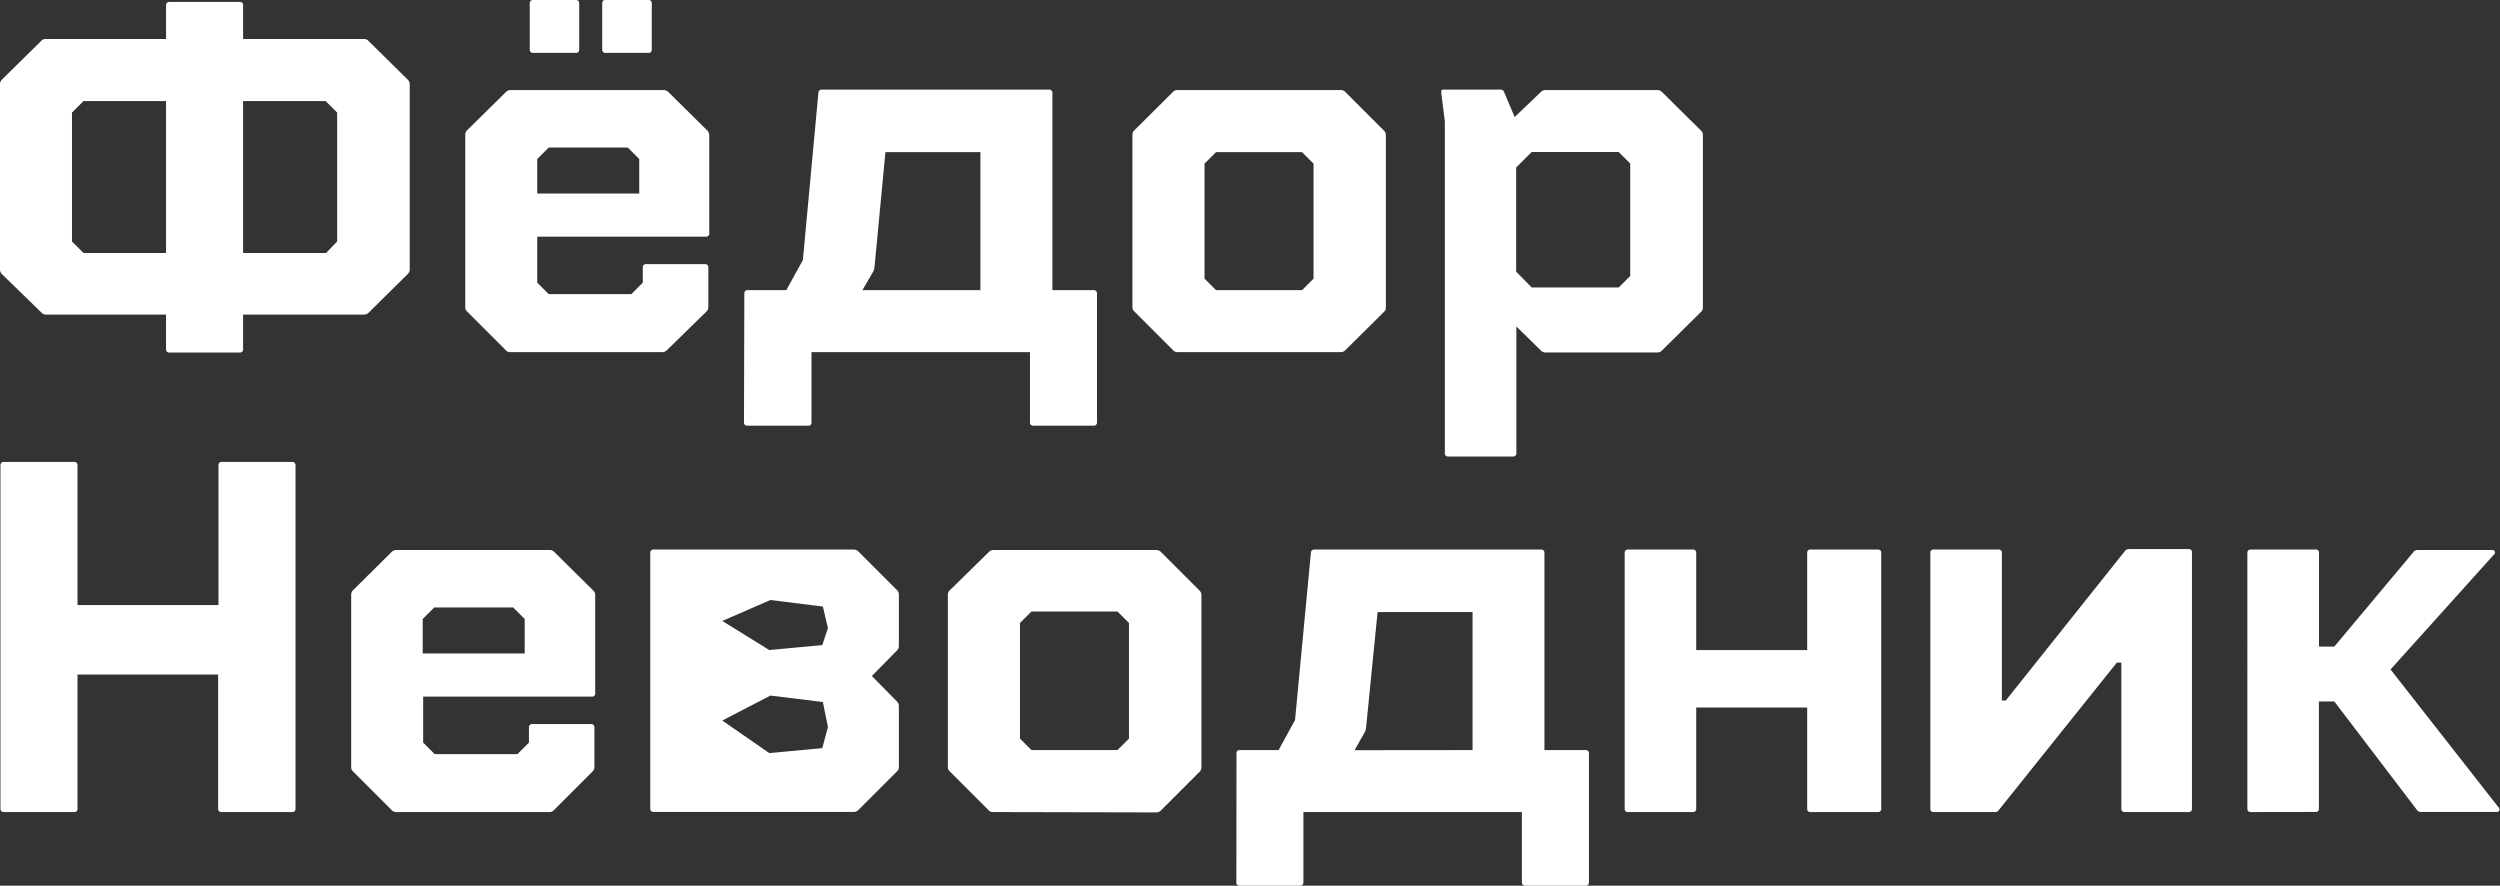
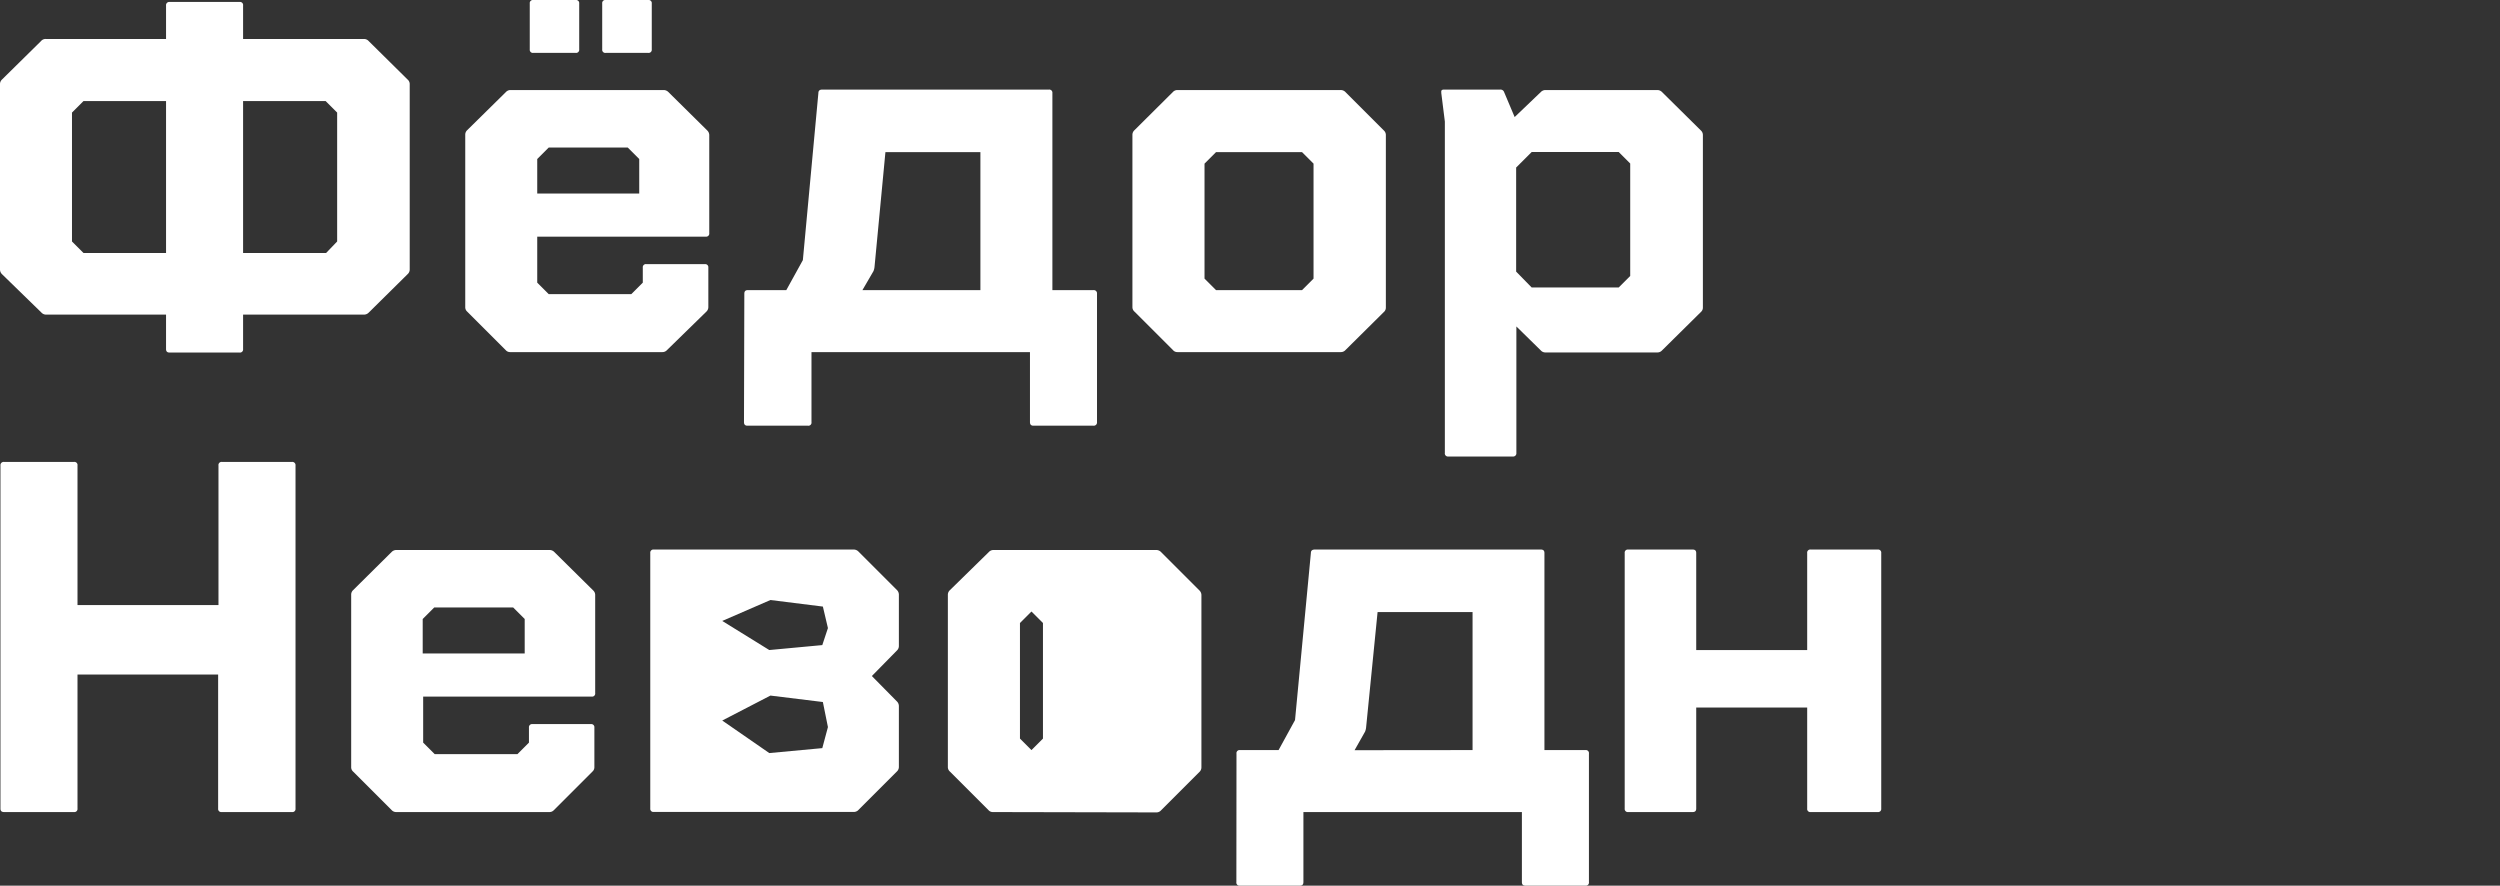
<svg xmlns="http://www.w3.org/2000/svg" viewBox="0 0 217.41 77.02">
  <rect x="0" y="0" width="217.41" height="77.02" fill="#333333" stroke="none" />
  <defs>
    <style>.cls-1{fill:#fff;}</style>
  </defs>
  <g id="Layer_2" data-name="Layer 2">
    <g id="Layer_1-2" data-name="Layer 1">
      <path class="cls-1" d="M31.67,3.39a.54.54,0,0,1,.39.18l3.39,3.35a.51.51,0,0,1,.18.39V23.45a.54.54,0,0,1-.18.39l-3.39,3.35a.57.57,0,0,1-.39.17H21.14v3a.27.27,0,0,1-.3.3H14.75c-.21,0-.31-.1-.31-.3v-3H4a.54.54,0,0,1-.39-.17L.17,23.84A.57.57,0,0,1,0,23.45V7.31a.54.54,0,0,1,.17-.39l3.4-3.35A.51.51,0,0,1,4,3.39H14.44V.48a.28.28,0,0,1,.31-.31h6.09a.27.27,0,0,1,.3.31V3.39ZM7.26,22h7.18V8.79H7.26l-1,1V21Zm22.06-1V9.79l-1-1H21.14V22h7.22Z" />
      <path class="cls-1" d="M61.68,20.27a.27.27,0,0,1-.3.31H46.72v4l1,1H54.9l1-1V23.27a.27.27,0,0,1,.31-.3h5.09a.27.27,0,0,1,.3.3v3.44a.54.54,0,0,1-.17.39L58,30.45a.53.53,0,0,1-.39.17H44.37a.5.5,0,0,1-.39-.17L40.63,27.1a.5.5,0,0,1-.17-.39v-15a.53.53,0,0,1,.17-.39L44,8a.54.54,0,0,1,.39-.17H57.72a.58.58,0,0,1,.4.17l3.39,3.35a.57.57,0,0,1,.17.39ZM50.07,0a.27.27,0,0,1,.3.3v4a.27.27,0,0,1-.3.3h-3.7a.27.27,0,0,1-.3-.3V.3a.27.27,0,0,1,.3-.3ZM47.72,12.83l-1,1v3h8.87v-3l-1-1ZM56.38,0a.27.27,0,0,1,.3.3v4a.27.27,0,0,1-.3.3h-3.7a.27.27,0,0,1-.31-.3V.3a.27.27,0,0,1,.31-.3Z" />
      <path class="cls-1" d="M64.73,25.54c0-.21.1-.31.3-.31h3.35l1.44-2.61L71.17,8.09c0-.2.11-.3.34-.3H91.22a.27.27,0,0,1,.3.3V25.23h3.57a.28.28,0,0,1,.31.31V36.71a.28.28,0,0,1-.31.31H89.87c-.2,0-.3-.1-.3-.31V30.62h-19v6.09a.27.27,0,0,1-.31.31H65c-.2,0-.3-.1-.3-.31Zm20.53-.31v-12H77l-.95,10a1.33,1.33,0,0,1-.09.35L75,25.23Z" />
      <path class="cls-1" d="M102.4,30.62a.5.5,0,0,1-.39-.17L98.66,27.1a.51.51,0,0,1-.18-.39v-15a.54.54,0,0,1,.18-.39L102,8a.54.54,0,0,1,.39-.17h14.18A.57.57,0,0,1,117,8l3.35,3.35a.53.53,0,0,1,.17.39v15a.5.5,0,0,1-.17.39L117,30.45a.53.53,0,0,1-.39.17Zm2.35-6.39,1,1h7.48l1-1v-10l-1-1h-7.48l-1,1Z" />
      <path class="cls-1" d="M125.58,7.79h4.88a.33.33,0,0,1,.34.21l.92,2.18L134,8a.56.56,0,0,1,.39-.17h9.75a.57.57,0,0,1,.39.17l3.39,3.35a.53.53,0,0,1,.17.39v15a.5.5,0,0,1-.17.39l-3.39,3.35a.53.53,0,0,1-.39.17h-9.75a.52.52,0,0,1-.39-.17l-2.13-2.09v11a.28.28,0,0,1-.31.31h-5.61a.27.27,0,0,1-.3-.31V10.57l-.31-2.48V8C125.32,7.85,125.41,7.79,125.58,7.79Zm6.27,15.83L133.2,25h7.57l1-1V14.22l-1-1H133.2l-1.35,1.35Z" />
      <path class="cls-1" d="M.35,70.62c-.21,0-.31-.1-.31-.3V40.48a.28.28,0,0,1,.31-.31H6.44a.27.27,0,0,1,.3.31V52.62H19V40.48a.27.27,0,0,1,.3-.31h6.09a.28.28,0,0,1,.31.31V70.32a.27.27,0,0,1-.31.3H19.27a.27.27,0,0,1-.3-.3V58.66H6.74V70.32a.27.27,0,0,1-.3.3Z" />
      <path class="cls-1" d="M51.76,60.27a.27.27,0,0,1-.3.31H36.8v4l1,1H45l1-1V63.27a.27.27,0,0,1,.3-.3h5.09a.27.27,0,0,1,.3.3v3.44a.5.5,0,0,1-.17.39l-3.35,3.35a.52.52,0,0,1-.39.17H34.45a.53.53,0,0,1-.39-.17L30.71,67.1a.5.5,0,0,1-.17-.39v-15a.53.53,0,0,1,.17-.39L34.06,48a.57.57,0,0,1,.39-.17H47.81a.57.57,0,0,1,.39.17l3.39,3.35a.53.53,0,0,1,.17.39Zm-14-7.44-1,1v3h8.87v-3l-1-1Z" />
      <path class="cls-1" d="M56.85,47.79h17.4a.58.58,0,0,1,.4.17L78,51.31a.57.57,0,0,1,.17.39v4.48a.54.54,0,0,1-.17.39l-2.18,2.22L78,61a.57.57,0,0,1,.17.39v5.31a.54.54,0,0,1-.17.39l-3.35,3.35a.54.54,0,0,1-.4.17H56.85a.27.27,0,0,1-.3-.3V48.09A.27.27,0,0,1,56.85,47.79ZM66.9,56.53l4.61-.43L72,54.62l-.44-1.87L67,52.18,62.81,54Zm-4.09,6.13,4.09,2.83,4.61-.43L72,63.23l-.44-2.18L67,60.49Z" />
-       <path class="cls-1" d="M86.35,70.62a.5.5,0,0,1-.39-.17L82.61,67.1a.51.51,0,0,1-.18-.39v-15a.54.54,0,0,1,.18-.39L86,48a.54.54,0,0,1,.39-.17h14.18a.57.57,0,0,1,.39.17l3.35,3.35a.57.57,0,0,1,.17.39v15a.54.54,0,0,1-.17.39l-3.35,3.35a.53.53,0,0,1-.39.17Zm2.35-6.39,1,1h7.48l1-1V54.18l-1-1H89.7l-1,1Z" />
+       <path class="cls-1" d="M86.35,70.62a.5.5,0,0,1-.39-.17L82.61,67.1a.51.51,0,0,1-.18-.39v-15a.54.54,0,0,1,.18-.39L86,48a.54.54,0,0,1,.39-.17h14.18a.57.57,0,0,1,.39.17l3.35,3.35a.57.57,0,0,1,.17.39v15a.54.54,0,0,1-.17.39l-3.35,3.35a.53.53,0,0,1-.39.17Zm2.35-6.39,1,1l1-1V54.18l-1-1H89.7l-1,1Z" />
      <path class="cls-1" d="M107.53,65.54a.27.27,0,0,1,.31-.31h3.35l1.43-2.61L114,48.09c0-.2.11-.3.35-.3H134c.21,0,.31.1.31.3V65.23h3.56a.27.27,0,0,1,.31.31V76.71a.27.27,0,0,1-.31.31h-5.22c-.2,0-.3-.1-.3-.31V70.62h-19v6.09c0,.21-.1.31-.3.31h-5.22a.27.27,0,0,1-.31-.31Zm20.53-.31v-12H119.8l-1,10.05a1.33,1.33,0,0,1-.09.35l-.91,1.61Z" />
      <path class="cls-1" d="M141.29,70.32V48.09a.27.27,0,0,1,.3-.3h5.61c.21,0,.31.1.31.3v8.44h9.65V48.09a.27.27,0,0,1,.31-.3h5.83a.27.27,0,0,1,.3.3V70.32a.27.27,0,0,1-.3.3h-5.83a.27.27,0,0,1-.31-.3V61.53h-9.65v8.79c0,.2-.1.3-.31.3h-5.61A.27.27,0,0,1,141.29,70.32Z" />
-       <path class="cls-1" d="M168.17,70.62a.27.27,0,0,1-.3-.3V48.09a.27.27,0,0,1,.3-.3h5.61a.27.27,0,0,1,.31.3V60.92h.34l10.36-13a.41.41,0,0,1,.34-.17h5.18a.27.27,0,0,1,.31.3V70.32a.27.27,0,0,1-.31.3h-5.52c-.21,0-.31-.1-.31-.3V57.62h-.39L173.82,70.45a.38.38,0,0,1-.34.17Z" />
-       <path class="cls-1" d="M195.75,70.62c-.21,0-.31-.1-.31-.3V48.09c0-.2.1-.3.31-.3h5.61a.27.27,0,0,1,.31.3v8.14H203L209.89,48a.41.41,0,0,1,.34-.17h6.49a.25.25,0,0,1,.24.13.22.22,0,0,1-.07.26l-9,10,9.4,12a.29.29,0,0,1,.08.18.22.22,0,0,1-.06.15.3.3,0,0,1-.2.06h-6.57a.41.41,0,0,1-.35-.17L203,61h-1.34v9.31a.27.27,0,0,1-.31.3Z" />
    </g>
  </g>
</svg>